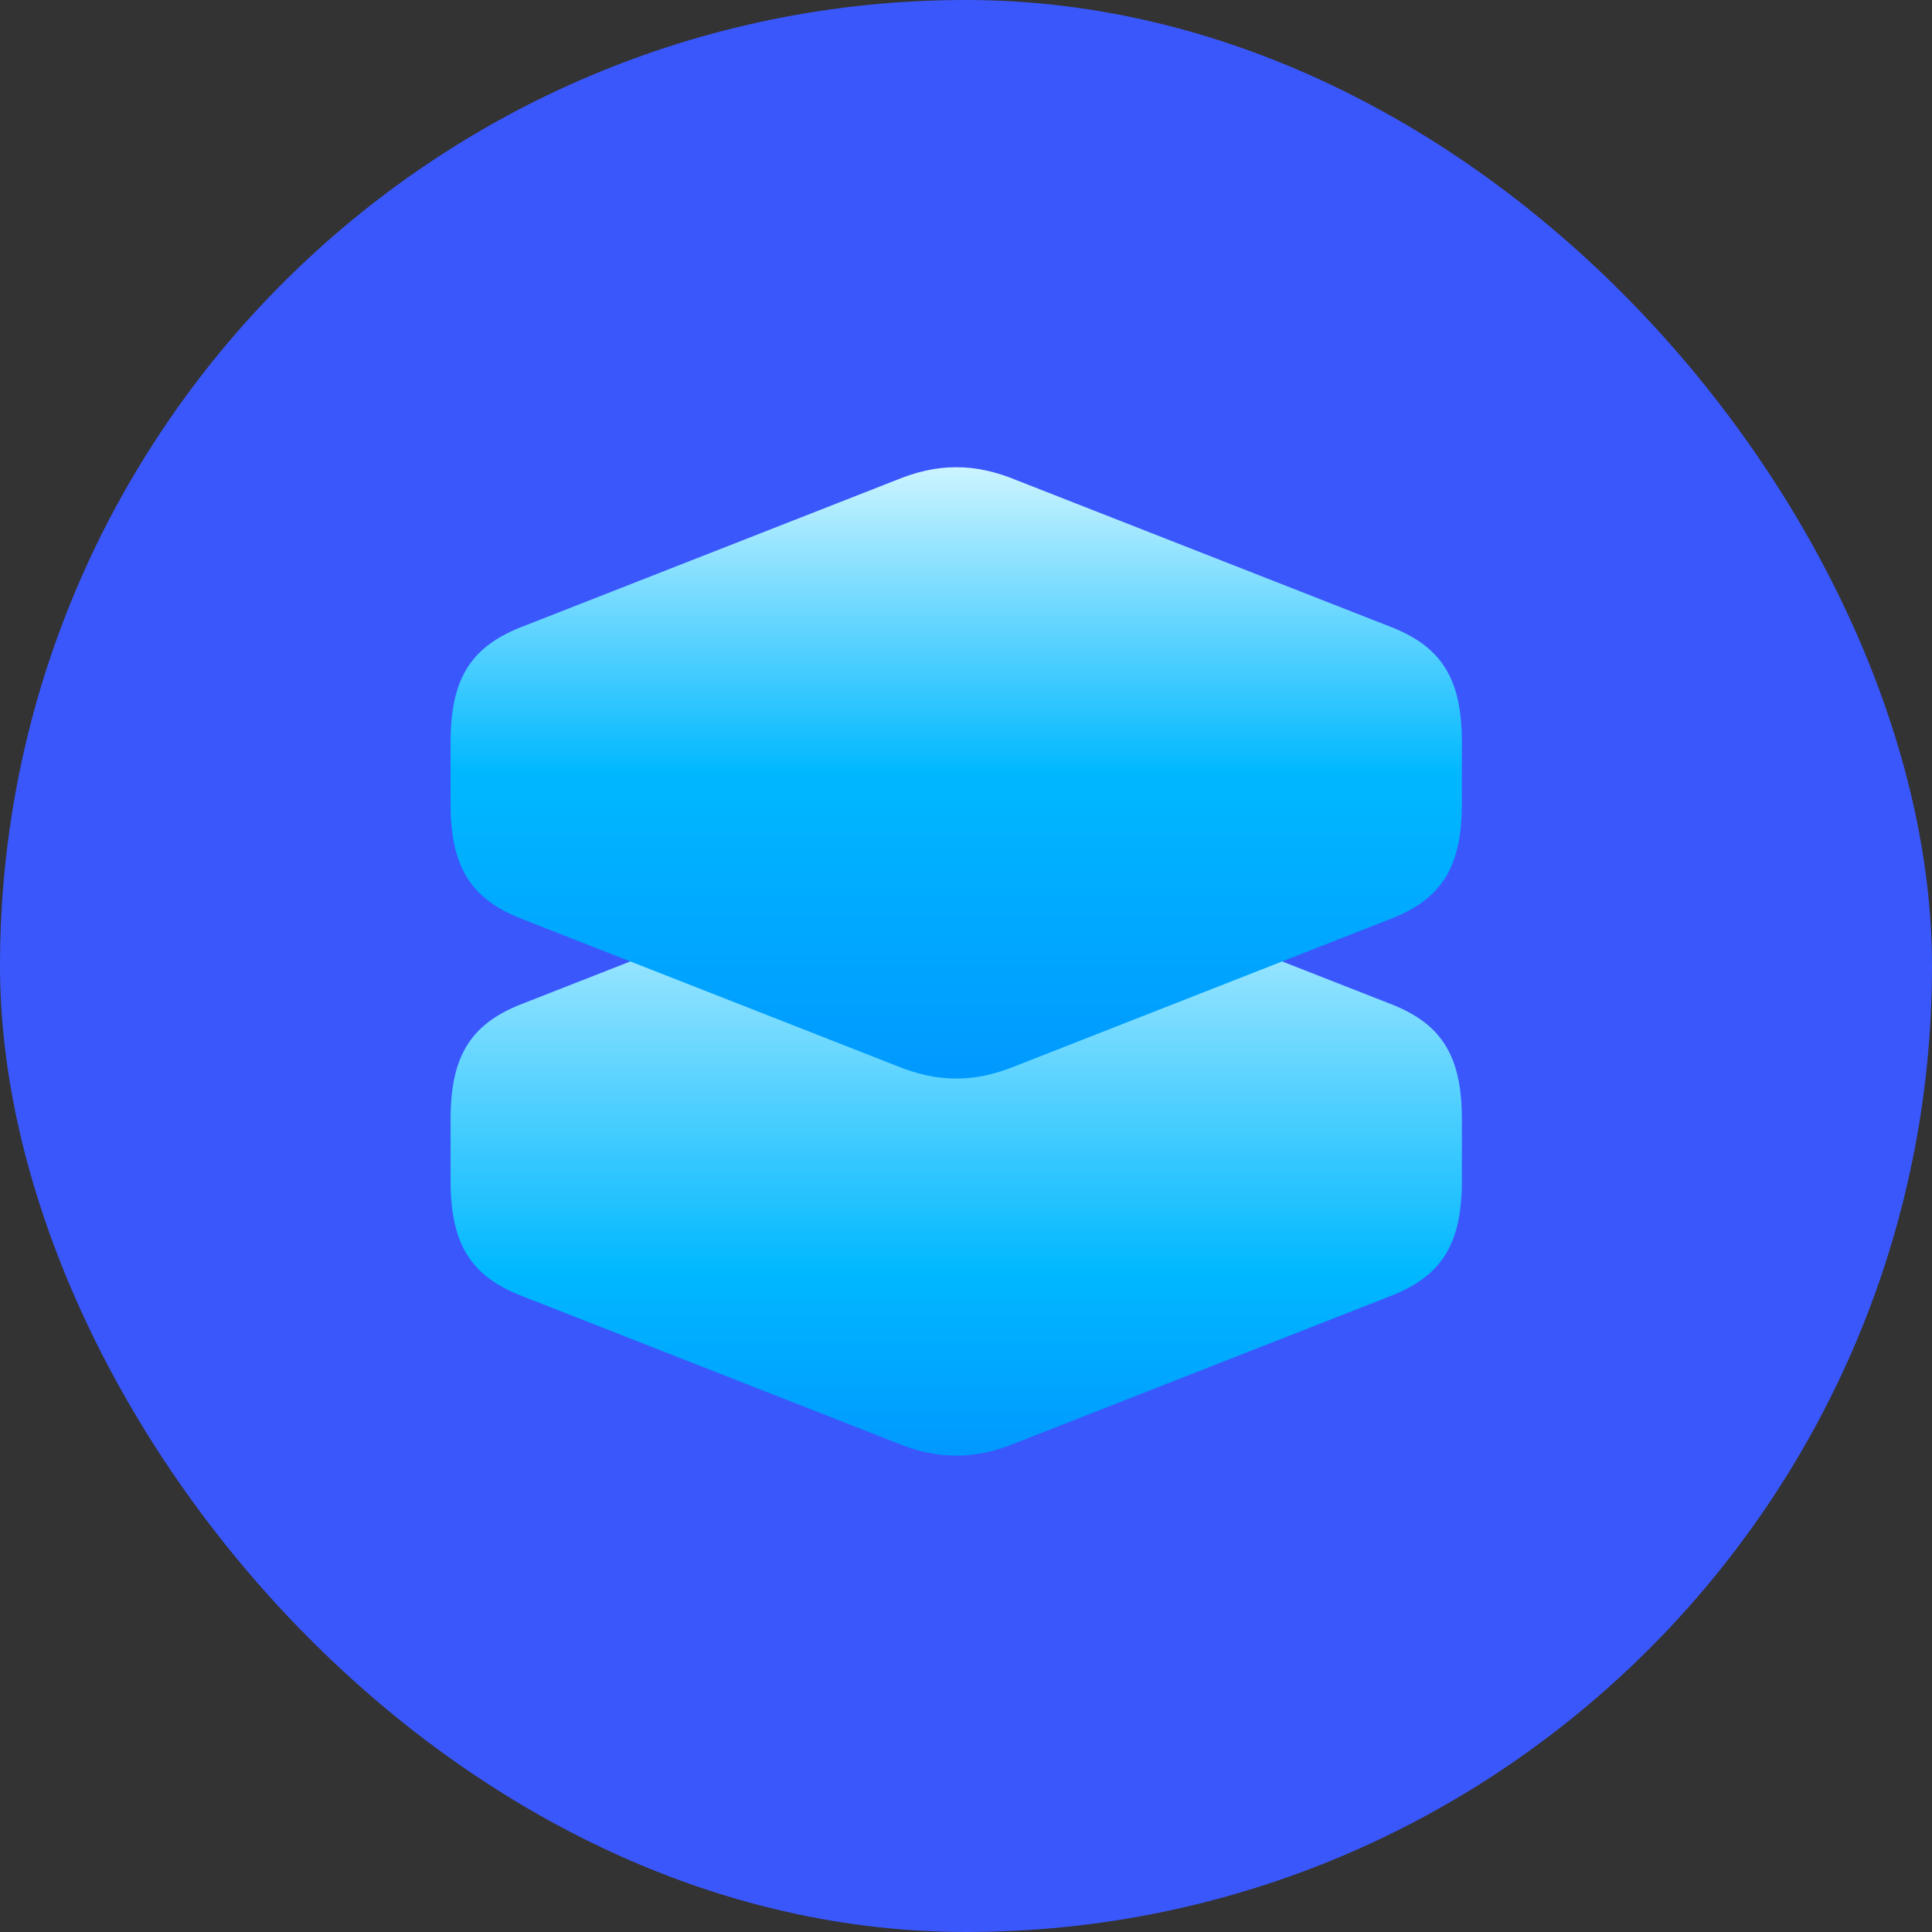
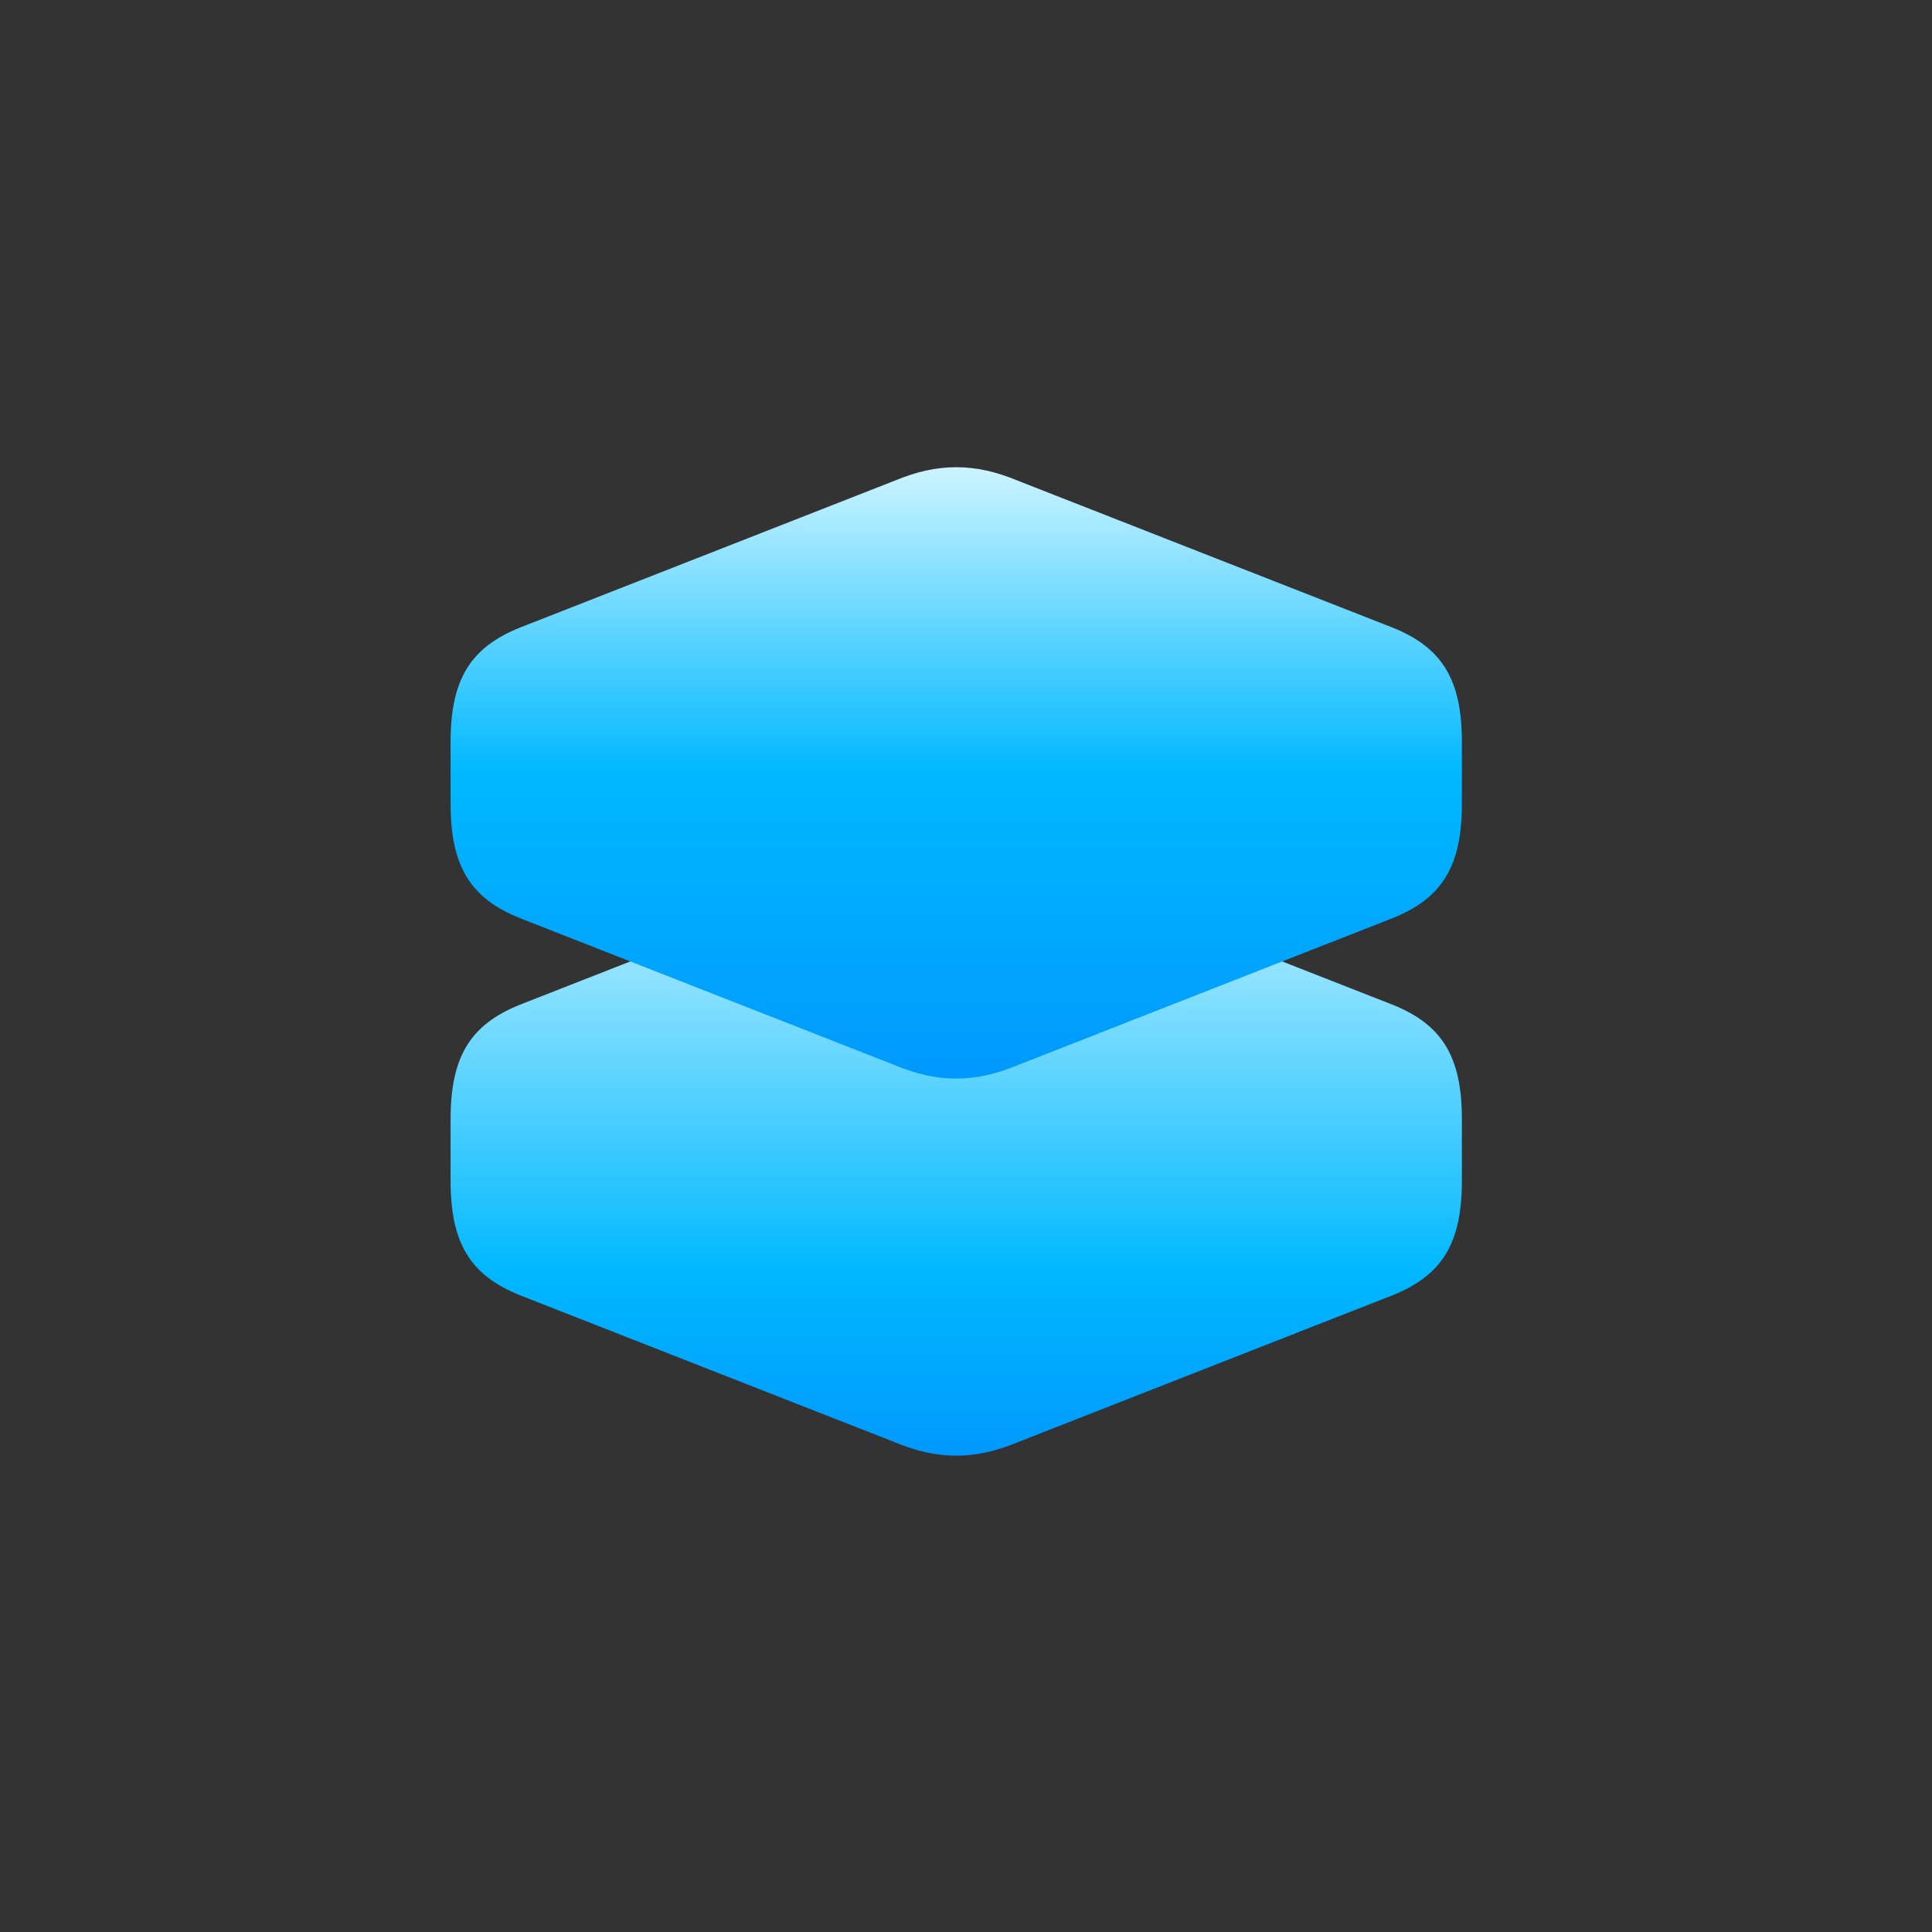
<svg xmlns="http://www.w3.org/2000/svg" width="72" height="72" viewBox="0 0 72 72" fill="none">
  <rect x="0" y="0" width="72" height="72" fill="#333333" stroke="none" />
-   <rect width="72" height="72" rx="36" fill="#3A57FC" />
  <g clip-path="url(#clip0_3325_15002)">
    <path d="M16.792 41.715V43.998C16.792 46.322 17.516 47.525 19.381 48.272L33.352 53.75C34.151 54.082 34.875 54.248 35.636 54.248C36.398 54.248 37.121 54.082 37.921 53.75L51.892 48.272C53.758 47.525 54.48 46.322 54.48 43.998V41.715C54.48 39.392 53.757 38.188 51.892 37.441L37.921 31.963C37.121 31.631 36.398 31.465 35.636 31.465C34.875 31.465 34.151 31.631 33.352 31.963L19.381 37.441C17.515 38.188 16.792 39.392 16.792 41.715Z" fill="url(#paint0_linear_3325_15002)" />
    <path d="M16.792 27.662V29.945C16.792 32.268 17.516 33.472 19.381 34.219L33.352 39.697C34.151 40.029 34.875 40.195 35.636 40.195C36.398 40.195 37.121 40.029 37.921 39.697L51.892 34.219C53.758 33.472 54.48 32.268 54.48 29.945V27.662C54.48 25.338 53.757 24.135 51.892 23.387L37.921 17.91C37.121 17.578 36.398 17.412 35.636 17.412C34.875 17.412 34.151 17.578 33.352 17.91L19.381 23.387C17.515 24.135 16.792 25.338 16.792 27.662Z" fill="url(#paint1_linear_3325_15002)" />
  </g>
  <defs>
    <linearGradient id="paint0_linear_3325_15002" x1="35.637" y1="31.465" x2="35.637" y2="54.248" gradientUnits="userSpaceOnUse">
      <stop stop-color="#CCF4FF" />
      <stop offset="0.7" stop-color="#00B8FF" />
      <stop offset="1" stop-color="#0099FF" />
    </linearGradient>
    <linearGradient id="paint1_linear_3325_15002" x1="35.637" y1="17.411" x2="35.637" y2="40.195" gradientUnits="userSpaceOnUse">
      <stop stop-color="#CCF4FF" />
      <stop offset="0.5" stop-color="#00B8FF" />
      <stop offset="1" stop-color="#0099FF" />
    </linearGradient>
    <clipPath id="clip0_3325_15002">
      <rect width="48" height="48" fill="white" transform="translate(12 12)" />
    </clipPath>
  </defs>
</svg>